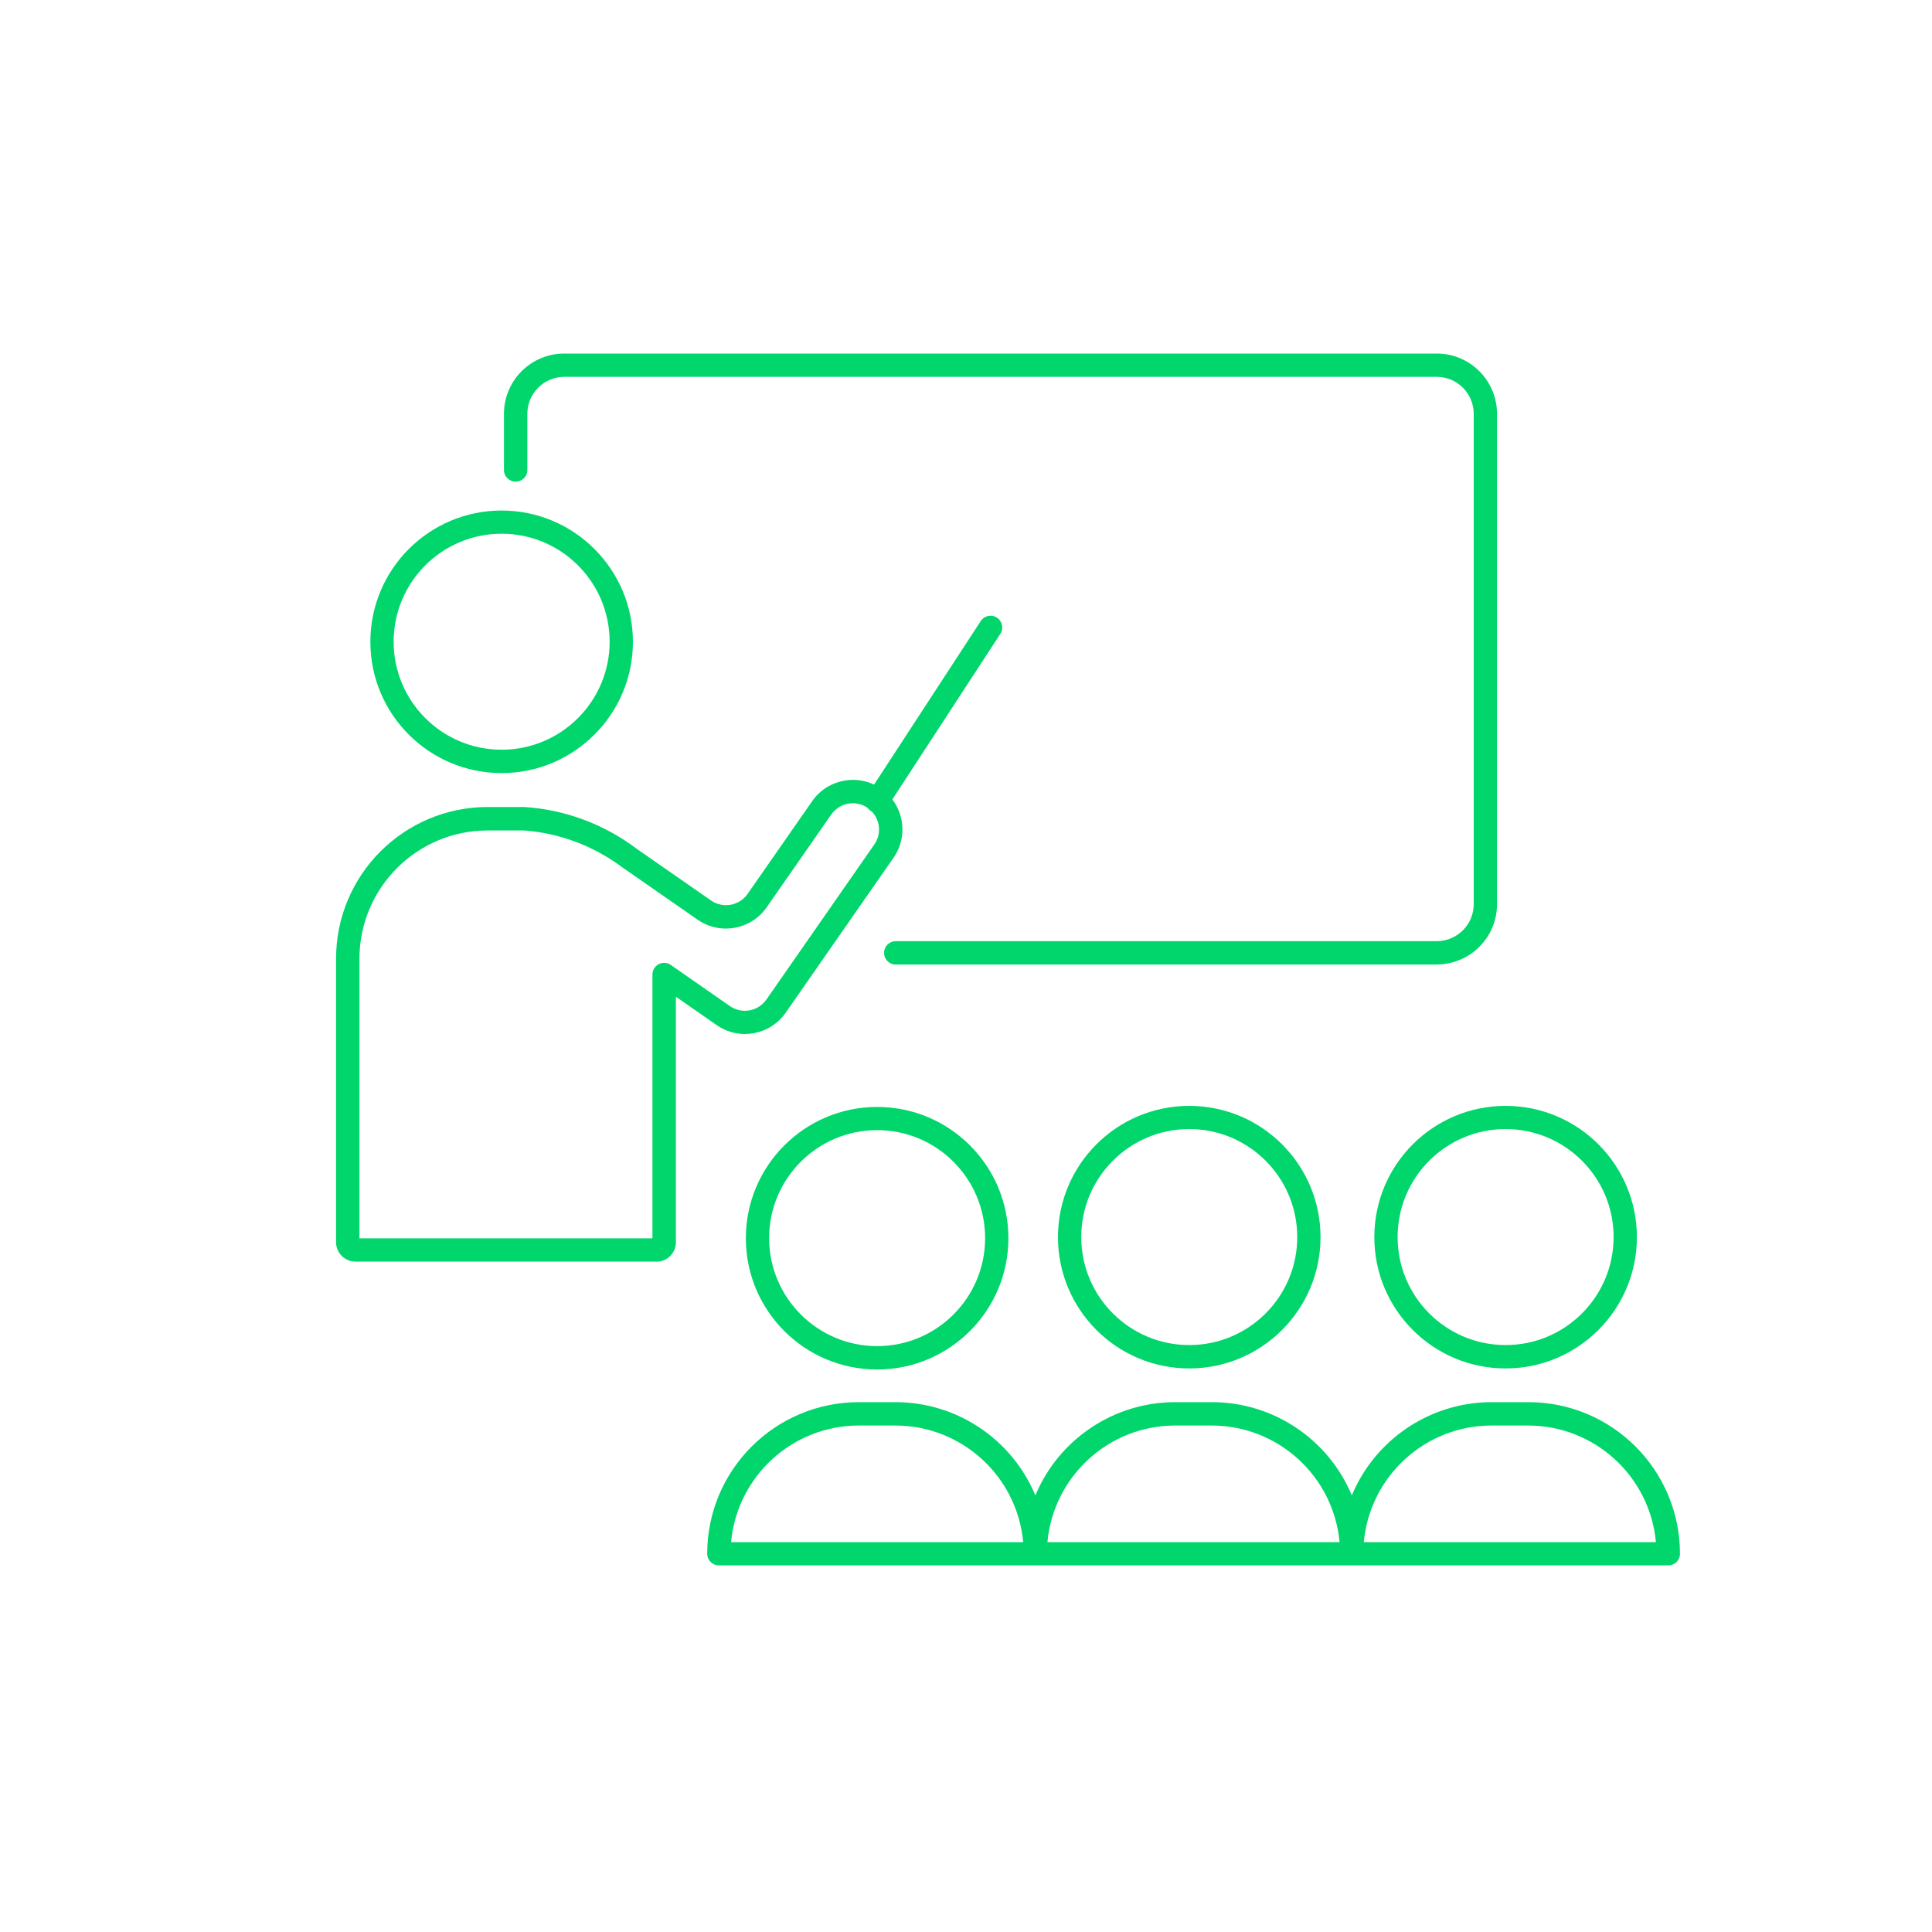
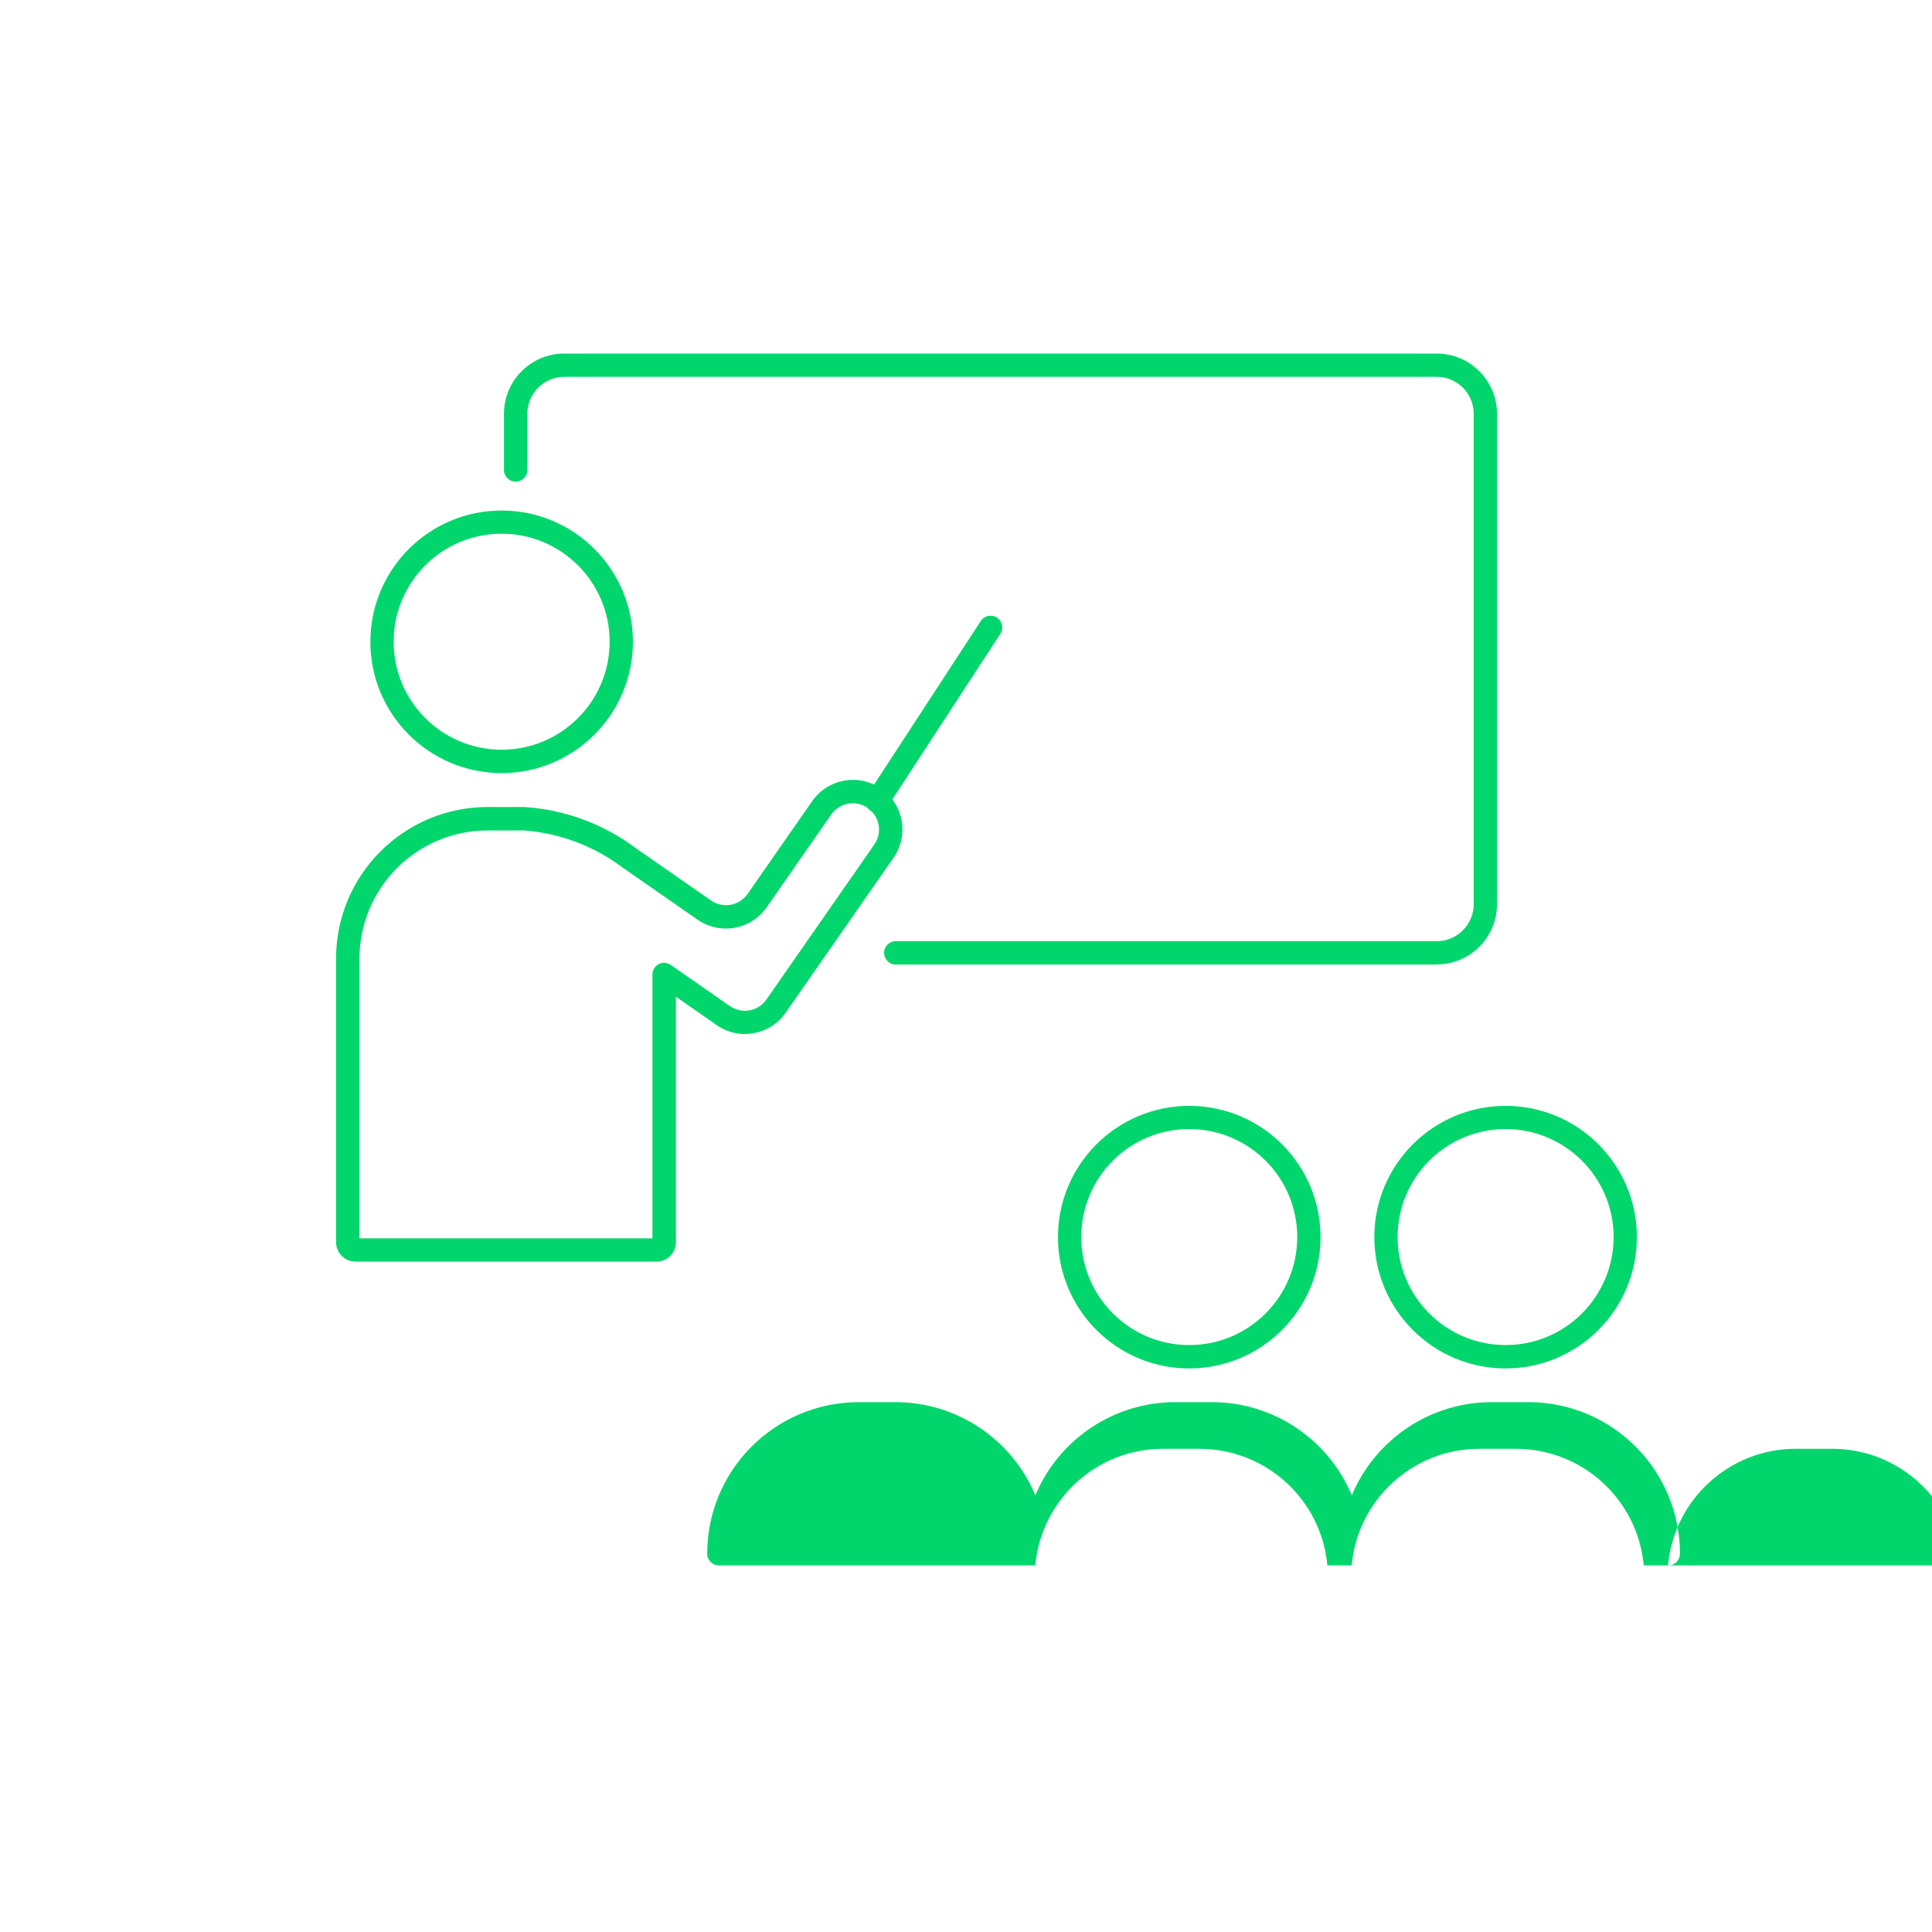
<svg xmlns="http://www.w3.org/2000/svg" id="Layer_1" viewBox="0 0 200 200">
  <defs>
    <style>.cls-1{fill:#00d66b;}</style>
  </defs>
  <g id="Group_633">
    <path id="Path_946" class="cls-1" d="m148.73,99.85h-56c-.67,0-1.21-.54-1.21-1.21s.54-1.21,1.21-1.21h56c2.11,0,3.83-1.72,3.83-3.83v-50.76c0-2.11-1.72-3.83-3.83-3.83H58.42c-2.11,0-3.83,1.72-3.83,3.83v5.81c0,.67-.54,1.21-1.21,1.21s-1.21-.54-1.21-1.21h0v-5.81c0-3.45,2.8-6.24,6.24-6.24h90.32c3.45,0,6.24,2.8,6.24,6.24v50.76c0,3.45-2.8,6.24-6.24,6.24Z" />
    <path id="Path_947" class="cls-1" d="m51.93,80.03c-7.51,0-13.59-6.09-13.59-13.59,0-7.51,6.09-13.59,13.59-13.59s13.59,6.09,13.59,13.59h0c0,7.5-6.09,13.59-13.59,13.59Zm0-24.78c-6.18,0-11.18,5.01-11.18,11.18,0,6.18,5.01,11.18,11.18,11.18s11.18-5.01,11.18-11.18c0-6.17-5.01-11.18-11.18-11.18Z" />
-     <path id="Path_948" class="cls-1" d="m90.8,141.77c-7.51,0-13.59-6.09-13.59-13.59s6.09-13.59,13.59-13.59c7.51,0,13.59,6.09,13.59,13.59,0,7.5-6.09,13.59-13.59,13.59Zm0-24.78c-6.18,0-11.18,5.01-11.18,11.18s5.01,11.18,11.18,11.18c6.18,0,11.18-5.01,11.18-11.18,0-6.17-5.01-11.18-11.18-11.18Z" />
    <path id="Path_949" class="cls-1" d="m123.11,141.66c-7.51,0-13.59-6.09-13.59-13.59,0-7.51,6.09-13.59,13.59-13.59,7.51,0,13.59,6.09,13.59,13.59,0,7.5-6.09,13.59-13.59,13.59Zm0-24.78c-6.18,0-11.18,5.01-11.18,11.18,0,6.18,5.01,11.18,11.18,11.18,6.18,0,11.18-5.01,11.18-11.18,0-6.17-5.01-11.18-11.18-11.18Z" />
    <path id="Path_950" class="cls-1" d="m155.86,141.66c-7.51,0-13.59-6.09-13.59-13.59,0-7.51,6.09-13.59,13.59-13.59,7.51,0,13.59,6.09,13.59,13.59,0,7.5-6.09,13.59-13.59,13.59Zm0-24.78c-6.18,0-11.18,5.01-11.18,11.18,0,6.18,5.01,11.18,11.18,11.18,6.18,0,11.18-5.01,11.18-11.18,0-6.17-5.01-11.18-11.18-11.18Z" />
-     <path id="Path_951" class="cls-1" d="m172.68,162.05h-98.26c-.67,0-1.21-.54-1.21-1.21,0-8.66,7.02-15.68,15.69-15.69h3.8c6.33,0,12.04,3.81,14.48,9.65,2.44-5.84,8.15-9.65,14.48-9.65h3.8c6.33,0,12.04,3.81,14.48,9.65,2.44-5.84,8.15-9.65,14.48-9.65h3.8c8.66,0,15.68,7.02,15.69,15.69,0,.67-.54,1.21-1.21,1.21h0Zm-31.49-2.41h30.23c-.63-6.83-6.36-12.06-13.22-12.07h-3.8c-6.86,0-12.59,5.24-13.22,12.07h0Zm-32.75,0h30.23c-.63-6.83-6.36-12.06-13.22-12.07h-3.8c-6.86,0-12.59,5.24-13.22,12.07h0Zm-32.75,0h30.23c-.63-6.83-6.36-12.06-13.22-12.07h-3.8c-6.86,0-12.59,5.24-13.22,12.07h0Z" />
+     <path id="Path_951" class="cls-1" d="m172.68,162.05h-98.26c-.67,0-1.21-.54-1.21-1.21,0-8.66,7.02-15.68,15.69-15.69h3.8c6.33,0,12.04,3.81,14.48,9.65,2.44-5.84,8.15-9.65,14.48-9.65h3.8c6.33,0,12.04,3.81,14.48,9.65,2.44-5.84,8.15-9.65,14.48-9.65h3.8c8.66,0,15.68,7.02,15.69,15.69,0,.67-.54,1.21-1.21,1.21h0Zh30.23c-.63-6.83-6.36-12.06-13.22-12.07h-3.8c-6.86,0-12.59,5.24-13.22,12.07h0Zm-32.75,0h30.23c-.63-6.83-6.36-12.06-13.22-12.07h-3.8c-6.86,0-12.59,5.24-13.22,12.07h0Zm-32.75,0h30.23c-.63-6.83-6.36-12.06-13.22-12.07h-3.8c-6.86,0-12.59,5.24-13.22,12.07h0Z" />
    <path id="Path_952" class="cls-1" d="m67.94,130.6h-31.14c-1.11,0-2.01-.9-2.01-2.01v-29.36c0-8.66,7.02-15.68,15.69-15.69h3.8c4.19.27,8.22,1.76,11.58,4.29l7.75,5.39c1.23.85,2.92.55,3.78-.68l6.69-9.61c1.62-2.32,4.81-2.9,7.14-1.28h0c2.32,1.62,2.9,4.81,1.28,7.14l-11.17,16.05c-1.62,2.32-4.81,2.9-7.14,1.28l-4.22-2.94v25.41c0,1.11-.89,2.01-2,2.02Zm-30.74-2.41h30.34v-27.32c0-.67.55-1.2,1.22-1.2.24,0,.48.08.68.22l6.12,4.26c1.23.86,2.92.55,3.78-.68l11.17-16.05c.86-1.23.55-2.92-.68-3.78h0c-1.23-.86-2.92-.55-3.78.68l-6.69,9.61c-1.62,2.32-4.81,2.89-7.14,1.28l-7.78-5.41-.07-.05c-2.94-2.19-6.44-3.5-10.09-3.78h-3.8c-7.33,0-13.26,5.95-13.27,13.27v28.95Z" />
    <path id="Path_953" class="cls-1" d="m90.8,84.14c-.67,0-1.21-.54-1.2-1.21,0-.23.07-.46.2-.66l11.74-18c.37-.55,1.12-.7,1.68-.32.54.36.69,1.09.35,1.64l-11.74,18c-.22.34-.6.55-1.01.55Z" />
  </g>
</svg>